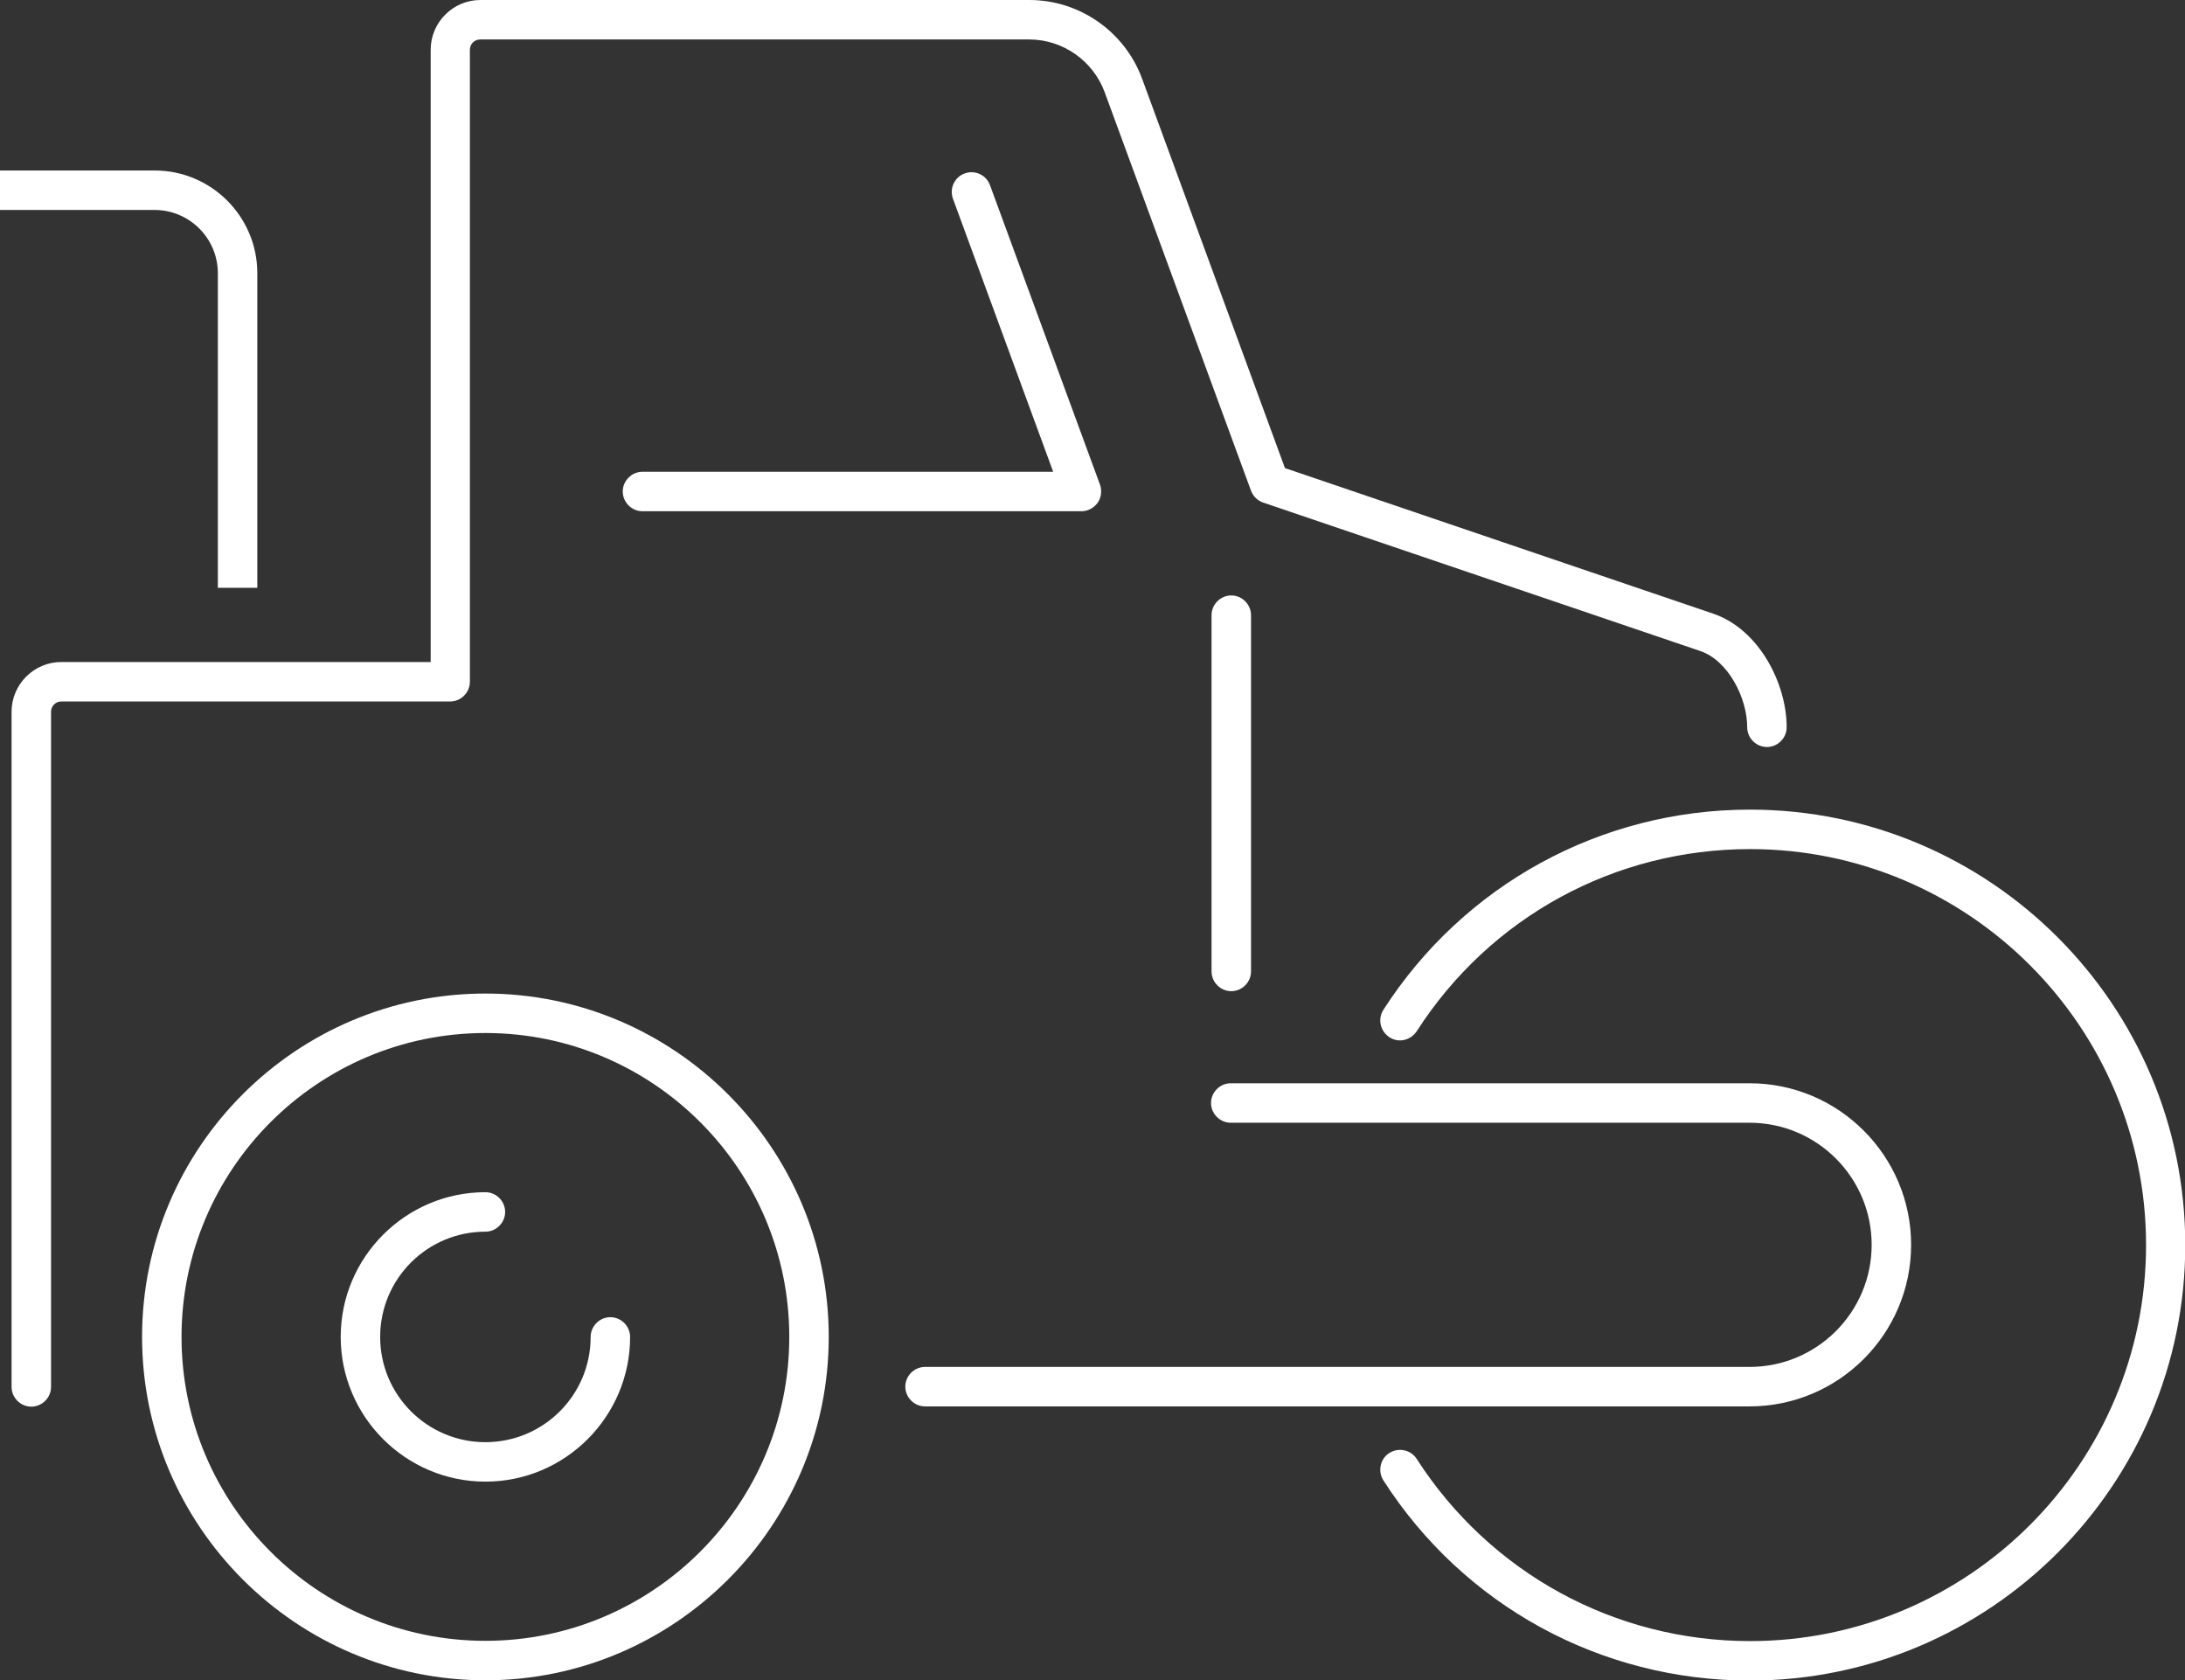
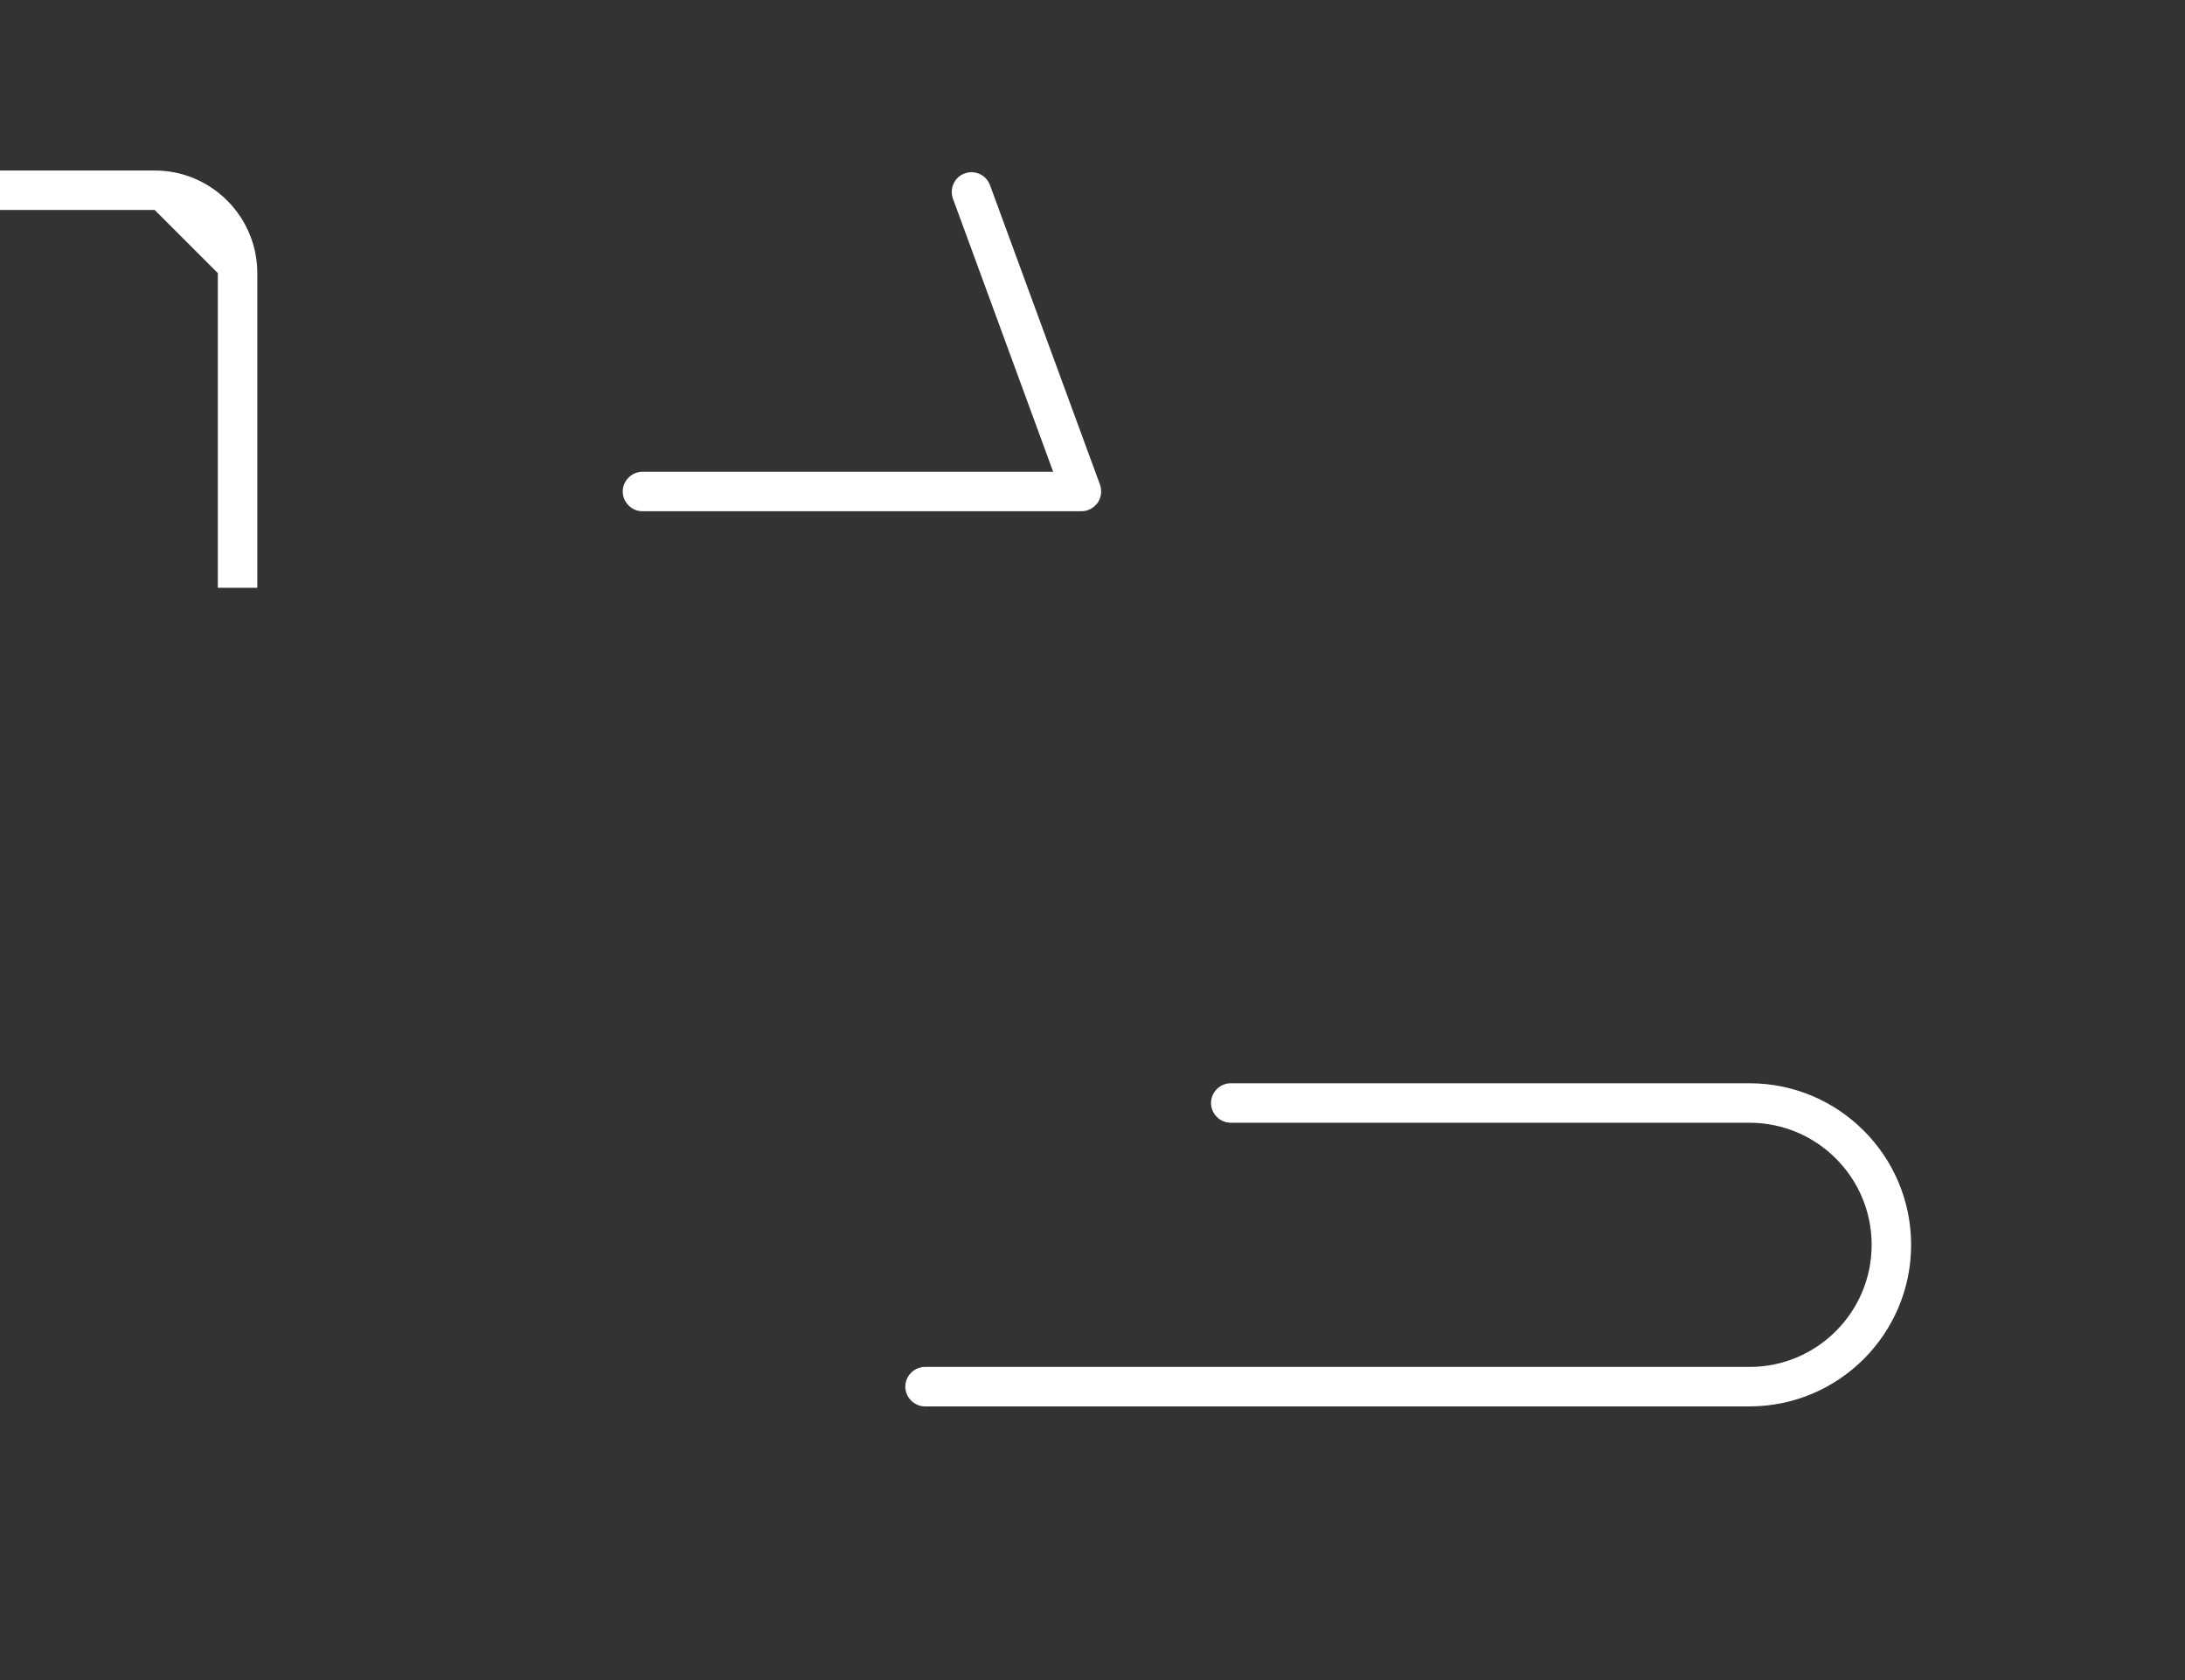
<svg xmlns="http://www.w3.org/2000/svg" id="Layer_2" data-name="Layer 2" viewBox="0 0 83.05 63.86">
  <rect x="0" y="0" width="83.05" height="63.86" fill="#333333" stroke="none" />
  <defs>
    <style>
      .cls-1 {
        fill: #fff;
      }
    </style>
  </defs>
  <g id="icons">
    <g>
-       <path class="cls-1" d="M17.86,25.91V1.89c0-.21.17-.39.39-.39h20.87c1.28,0,2.43.81,2.87,2.01l5.56,15.14c.08.21.25.38.46.45l16.61,5.64c1.07.36,1.79,1.79,1.79,2.9,0,.41.34.75.75.75s.75-.34.75-.75c0-1.66-1.05-3.73-2.8-4.32l-16.27-5.53-5.43-14.8c-.66-1.79-2.38-2.99-4.28-2.99h-20.87c-1.04,0-1.89.85-1.89,1.89v23.27H2.33c-1.04,0-1.89.85-1.89,1.89v25.66c0,.41.34.75.75.75s.75-.34.75-.75v-25.66c0-.21.17-.39.39-.39h14.78c.41,0,.75-.34.75-.75Z" />
      <path class="cls-1" d="M23.67,18.68c0,.41.34.75.75.75h16.68c.25,0,.47-.12.62-.32.14-.2.17-.46.09-.69l-4.18-11.38c-.14-.39-.57-.59-.96-.45-.39.14-.59.57-.45.96l3.81,10.38h-15.61c-.41,0-.75.34-.75.75Z" />
-       <path class="cls-1" d="M66.51,30.77c-5.66,0-10.87,2.85-13.93,7.61-.22.35-.12.81.23,1.04.35.23.81.12,1.04-.23,2.79-4.34,7.52-6.92,12.67-6.92,8.3,0,15.05,6.75,15.05,15.05s-6.75,15.05-15.05,15.05c-5.15,0-9.88-2.59-12.67-6.92-.22-.35-.69-.45-1.04-.23-.35.22-.45.69-.23,1.04,3.06,4.77,8.27,7.61,13.93,7.61,9.12,0,16.55-7.42,16.55-16.55s-7.42-16.55-16.55-16.55Z" />
-       <path class="cls-1" d="M46.8,22.63c-.41,0-.75.34-.75.75v13.54c0,.41.34.75.75.75s.75-.34.75-.75v-13.54c0-.41-.34-.75-.75-.75Z" />
-       <path class="cls-1" d="M8.28,10.38v11.96h1.5v-11.96c0-2.15-1.75-3.9-3.9-3.9H0v1.5h5.88c1.32,0,2.4,1.08,2.4,2.4Z" />
-       <path class="cls-1" d="M18.45,37.76c-7.2,0-13.05,5.86-13.05,13.05s5.86,13.05,13.05,13.05,13.05-5.86,13.05-13.05-5.86-13.05-13.05-13.05ZM18.45,62.36c-6.37,0-11.55-5.18-11.55-11.55s5.18-11.55,11.55-11.55,11.55,5.18,11.55,11.55-5.18,11.55-11.55,11.55Z" />
-       <path class="cls-1" d="M23.2,50.06c-.41,0-.75.34-.75.75,0,2.21-1.79,4-4,4s-4-1.79-4-4,1.79-4,4-4c.41,0,.75-.34.75-.75s-.34-.75-.75-.75c-3.03,0-5.5,2.47-5.5,5.5s2.47,5.5,5.5,5.5,5.5-2.47,5.5-5.5c0-.41-.34-.75-.75-.75Z" />
+       <path class="cls-1" d="M8.28,10.38v11.96h1.5v-11.96c0-2.15-1.75-3.9-3.9-3.9H0v1.5h5.88Z" />
      <path class="cls-1" d="M72.64,47.31c0-3.38-2.75-6.14-6.14-6.14h-19.72c-.41,0-.75.34-.75.75s.34.75.75.75h19.72c2.56,0,4.64,2.08,4.64,4.64s-2.08,4.64-4.64,4.64h-31.34c-.41,0-.75.34-.75.75s.34.75.75.75h31.34c3.38,0,6.14-2.75,6.14-6.14Z" />
    </g>
  </g>
</svg>